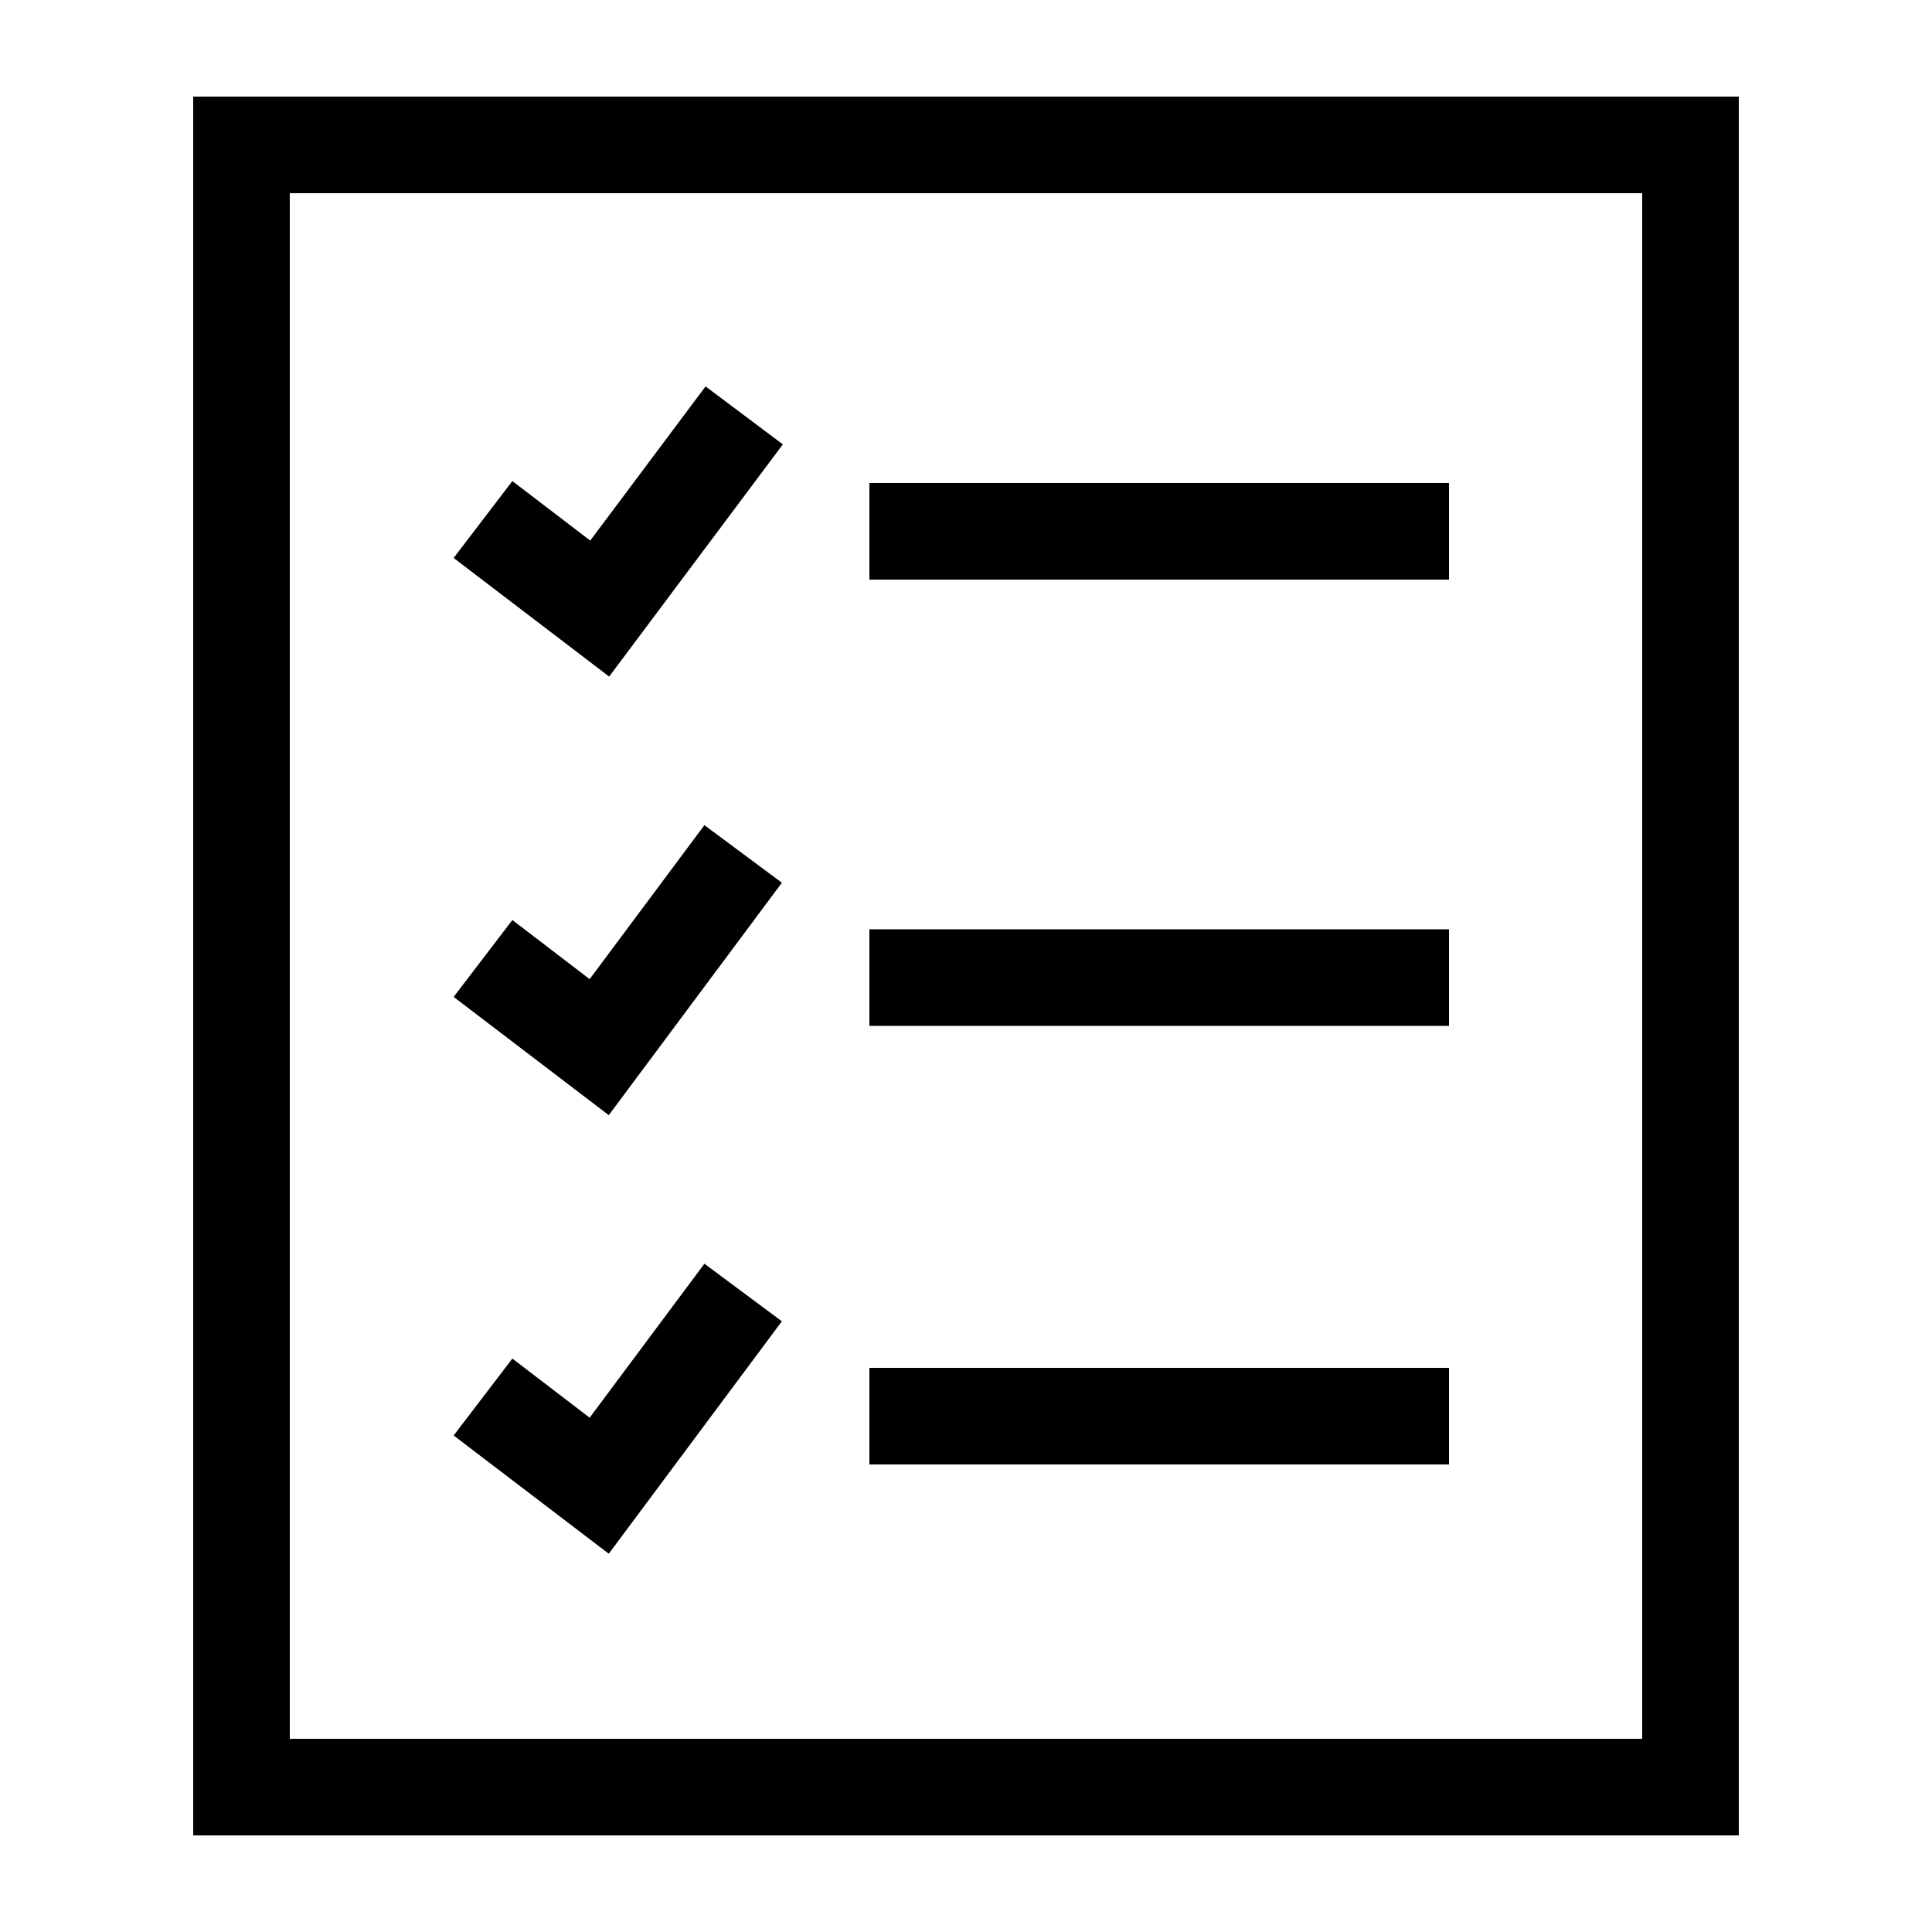
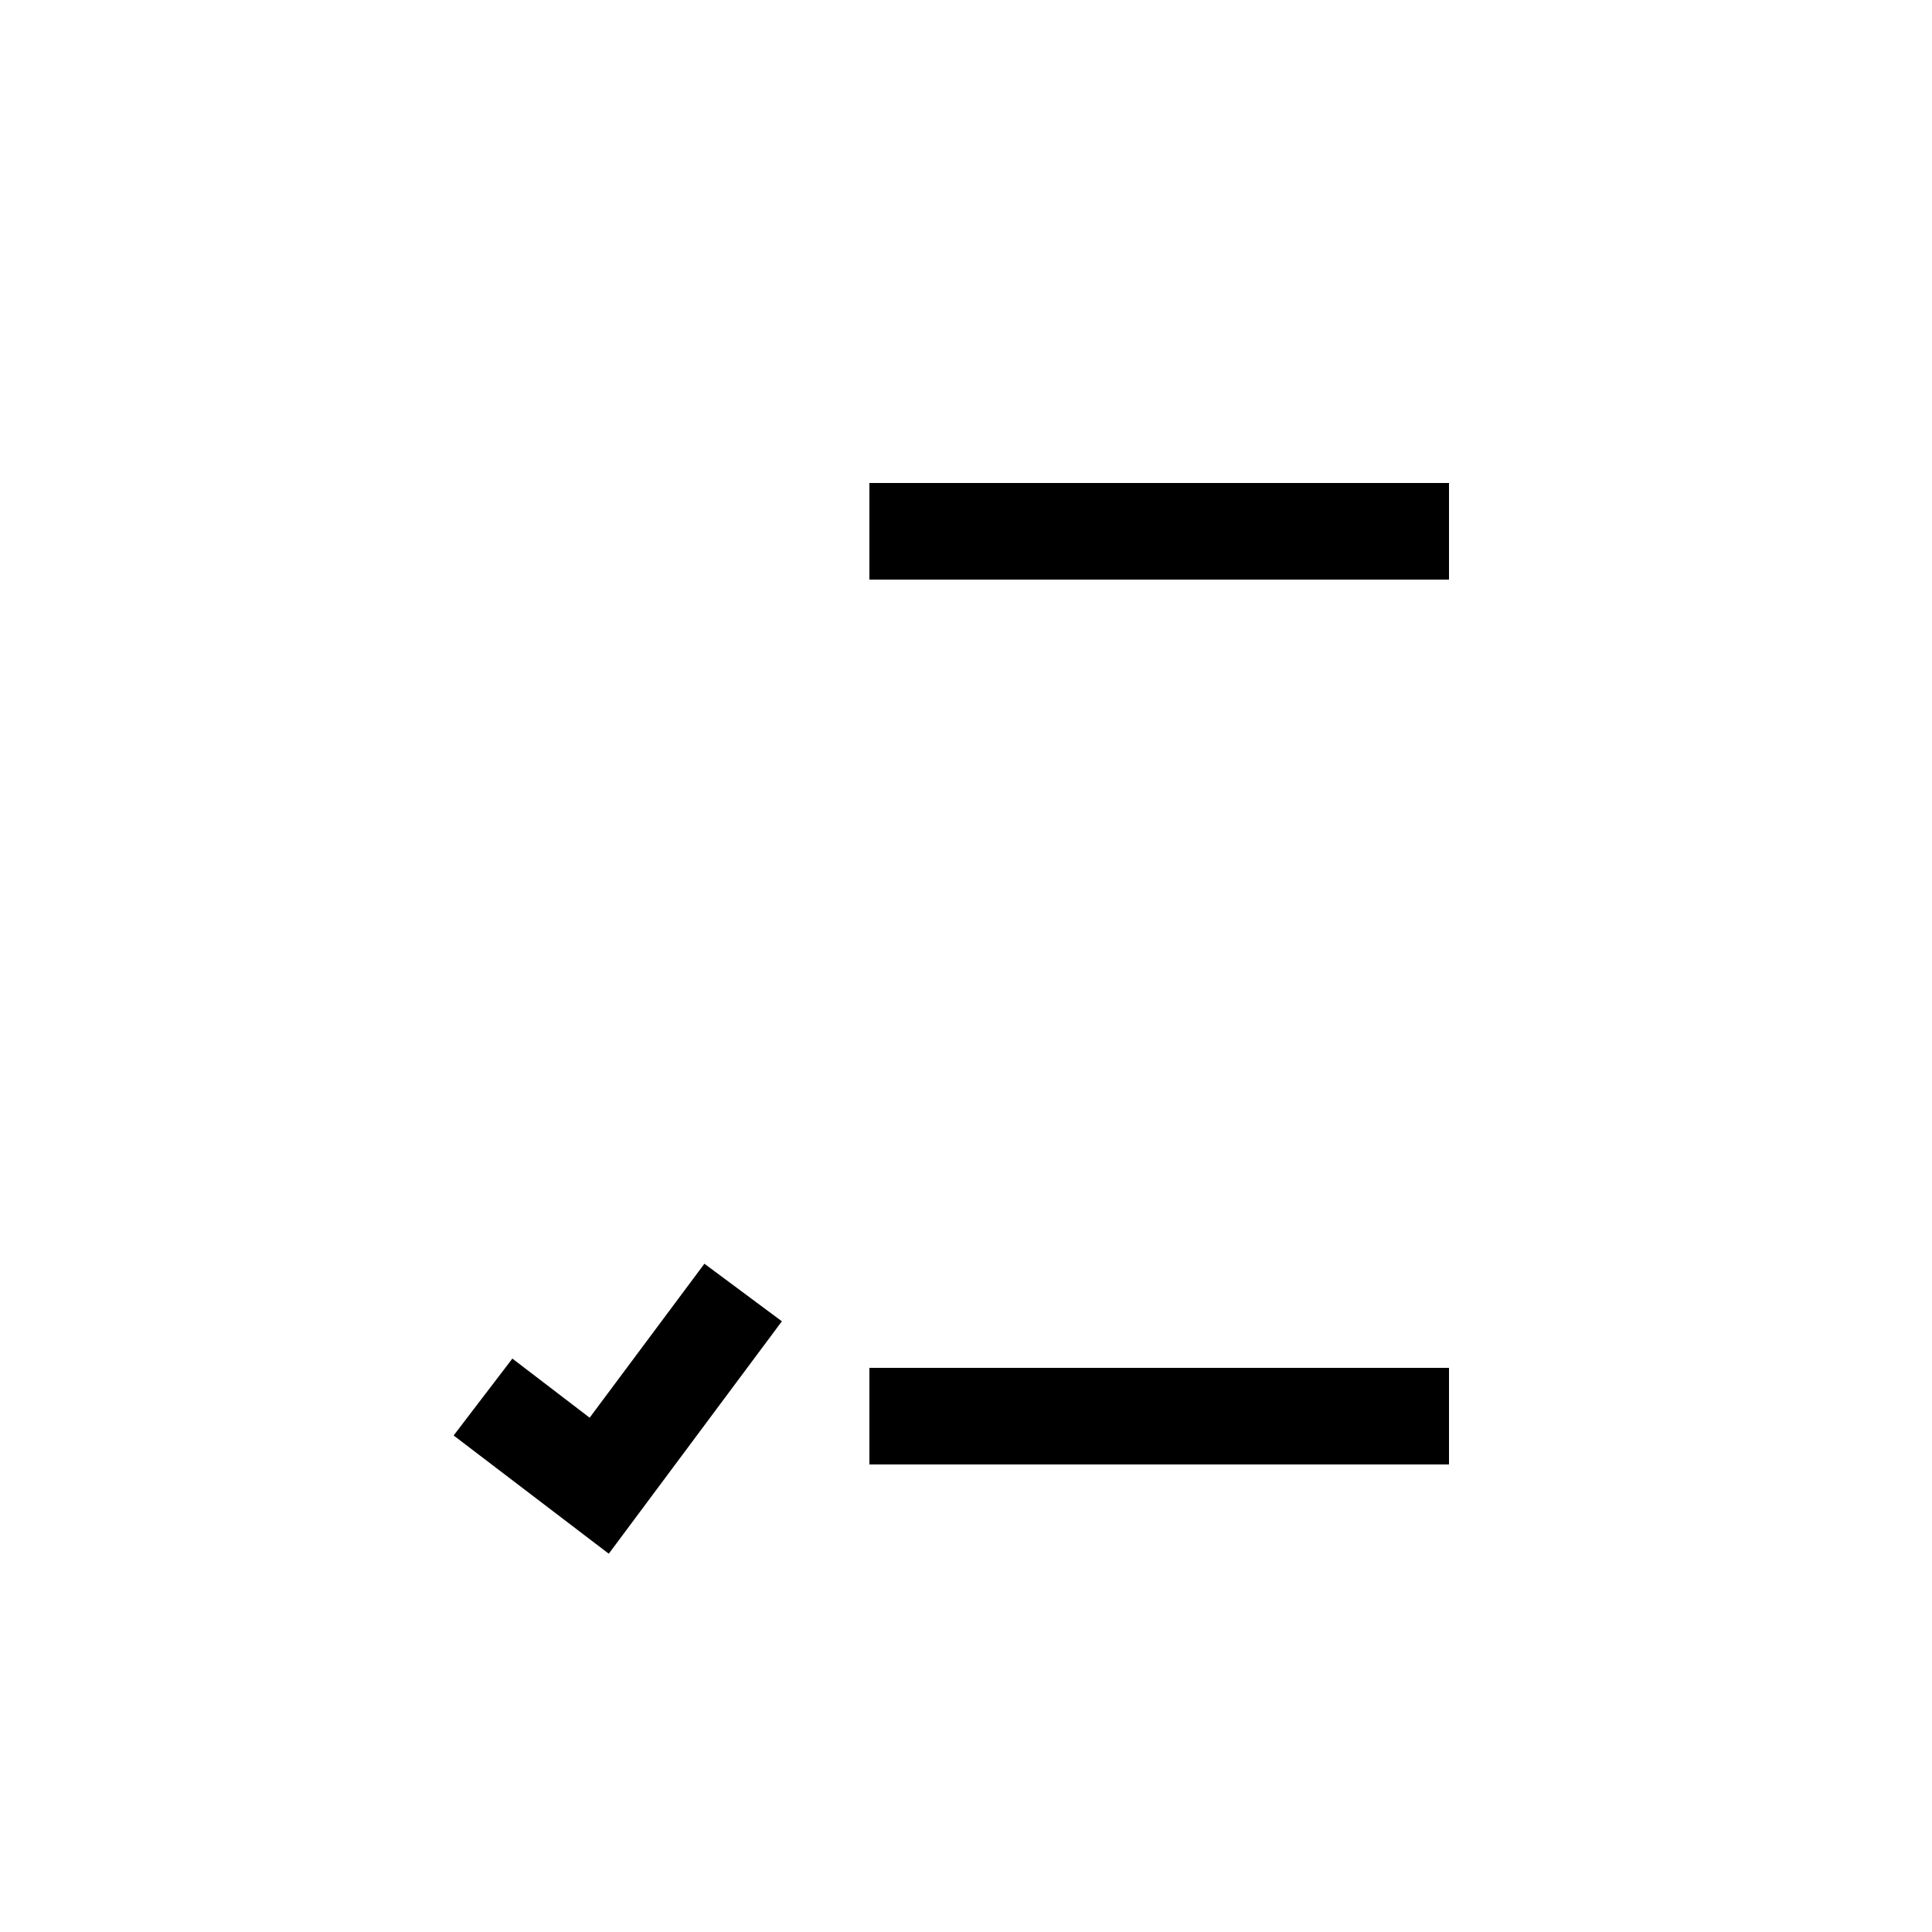
<svg xmlns="http://www.w3.org/2000/svg" version="1.1" id="レイヤー_1" x="0px" y="0px" viewBox="0 0 1000 1000" style="enable-background:new 0 0 1000 1000;" xml:space="preserve">
  <g>
    <g>
-       <polygon points="405.2,230 365.2,200 305.5,279.8 265.2,249 234.8,288.8 315.3,350.2   " />
-       <polygon points="404.7,456.9 364.6,427.1 305.2,506.8 265.2,476.2 234.8,516 315.1,577.2   " />
      <polygon points="404.7,683.9 364.6,654.1 305.2,733.8 265.2,703.2 234.8,743 315.1,804.2   " />
-       <rect x="450" y="481" width="300" height="50" />
      <rect x="450" y="708" width="300" height="50" />
-       <path d="M100,50v900h800V50H100z M850,900H150V100h700V900z" />
      <rect x="450" y="250" width="300" height="50" />
    </g>
  </g>
</svg>